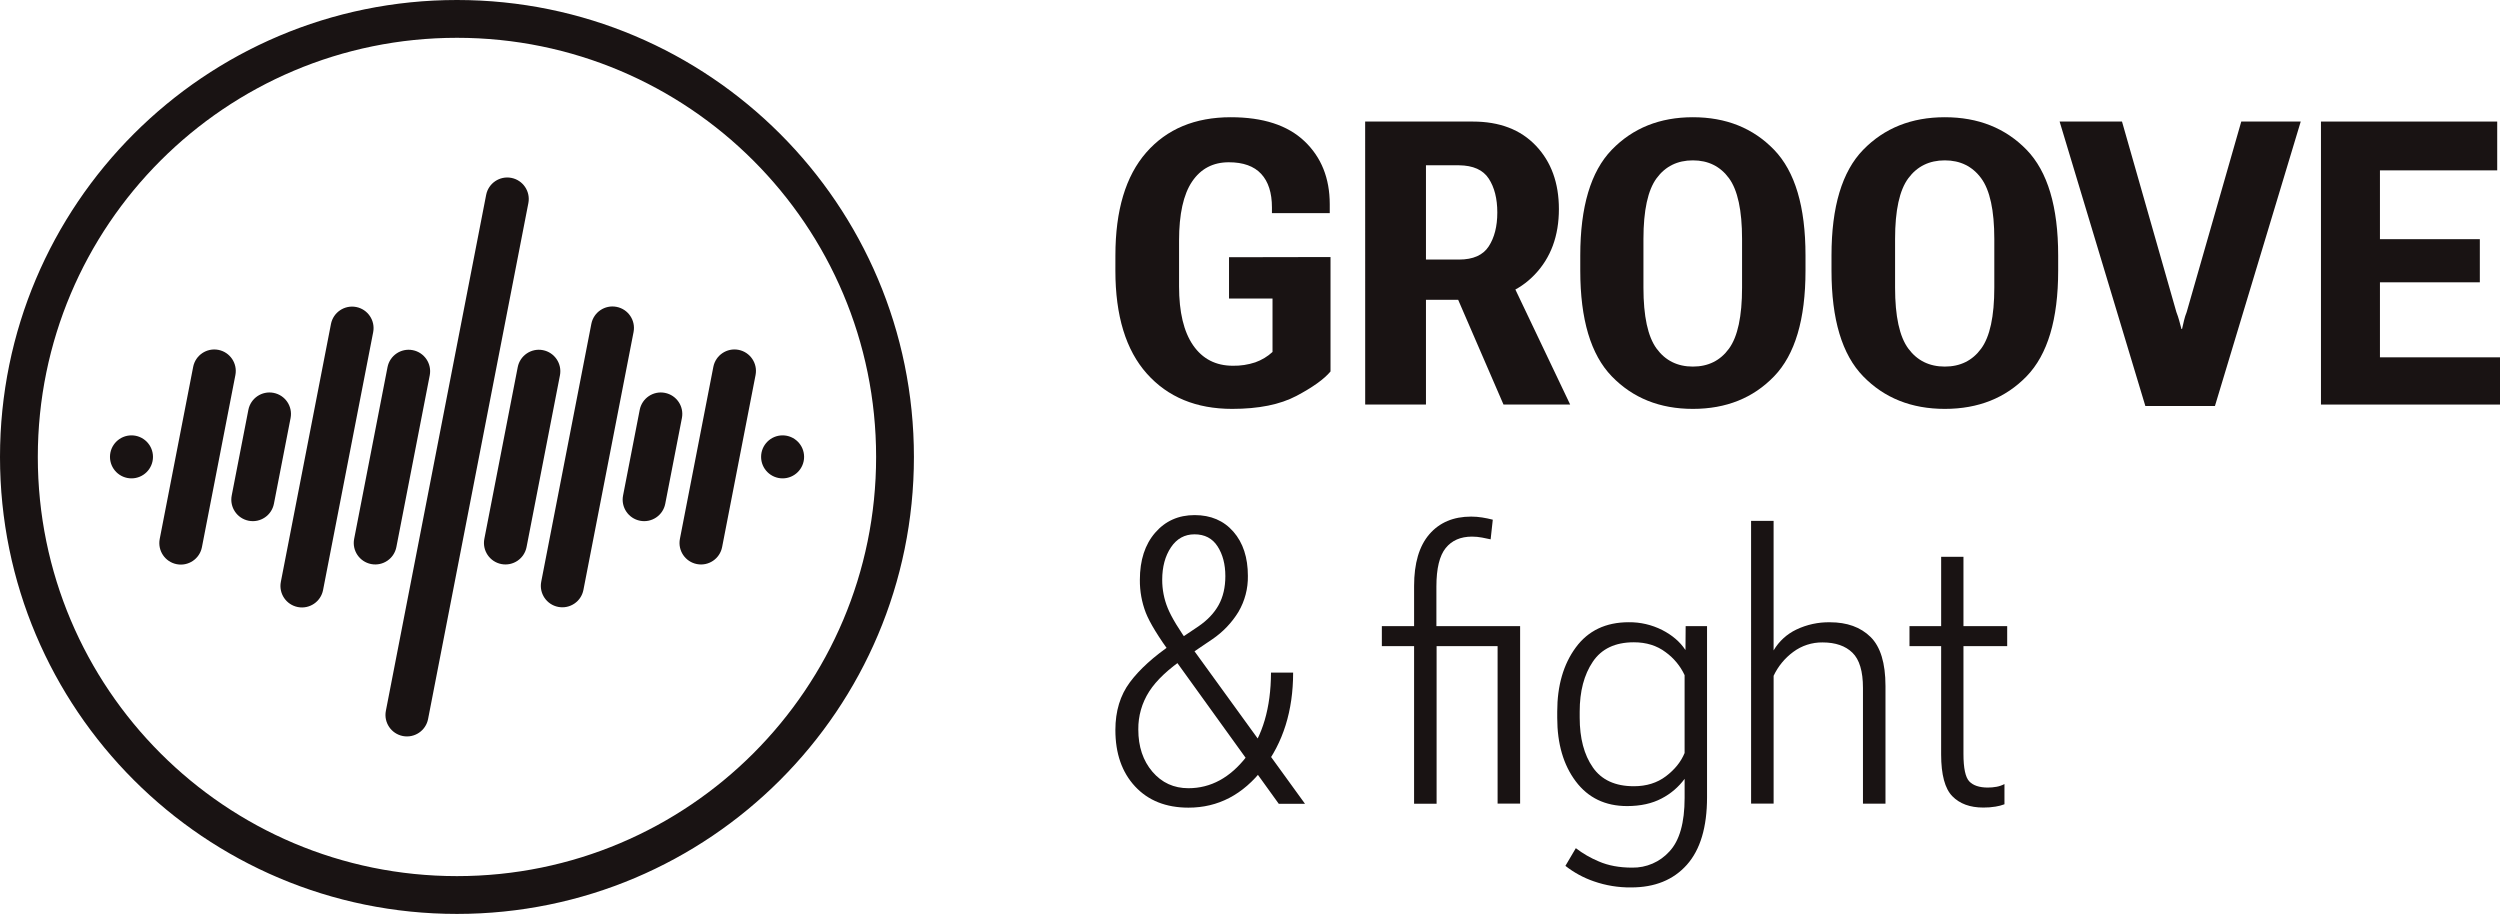
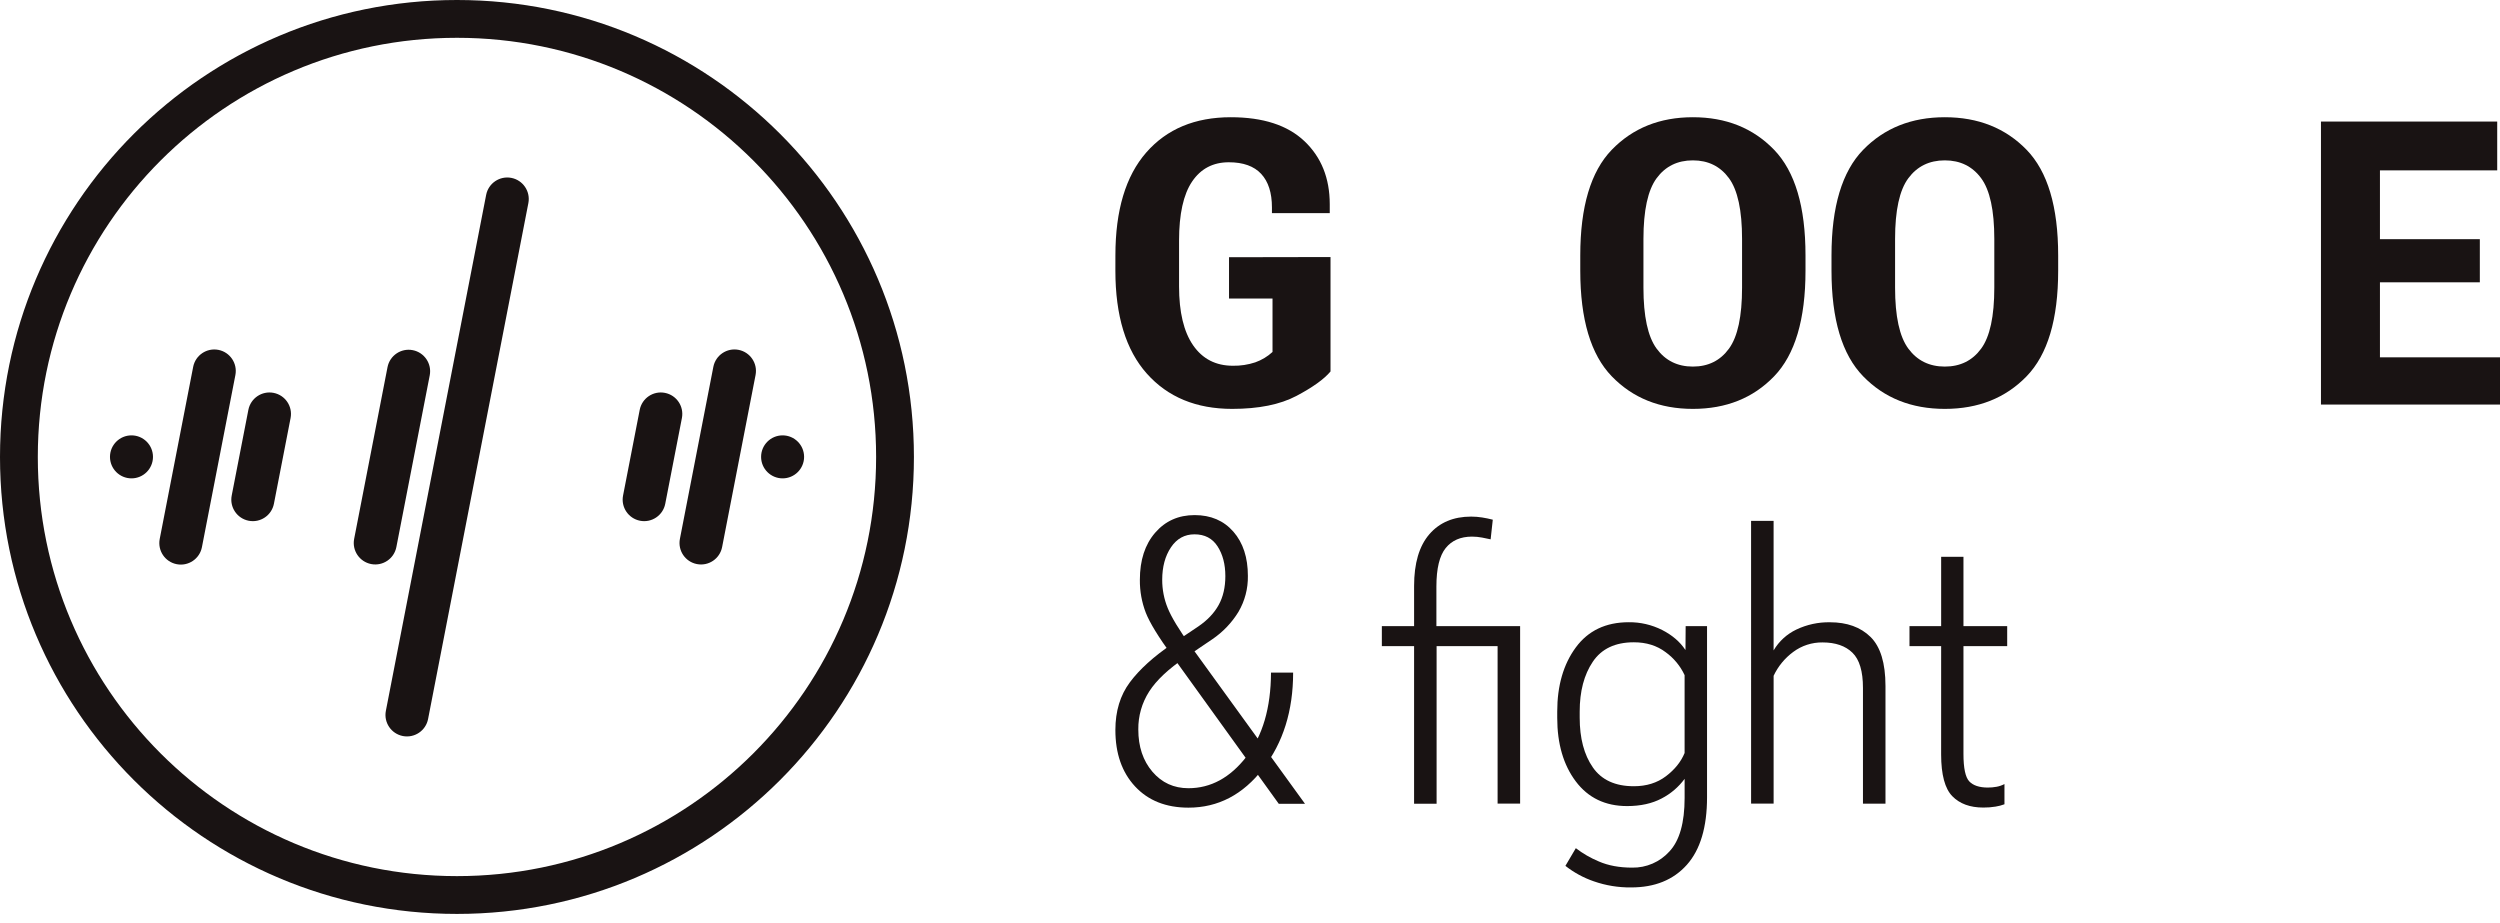
<svg xmlns="http://www.w3.org/2000/svg" width="130" height="48" viewBox="0 0 130 48" fill="none">
  <path d="M58.001 13.282C58.001 10.938 58.535 9.154 59.605 7.93C60.675 6.707 62.14 6.096 64.002 6.096C65.68 6.096 66.957 6.512 67.832 7.342C68.708 8.173 69.146 9.265 69.147 10.617V11.083H66.141V10.789C66.141 10.025 65.954 9.442 65.58 9.04C65.207 8.639 64.646 8.438 63.899 8.438C63.078 8.438 62.441 8.772 61.989 9.441C61.537 10.11 61.311 11.134 61.311 12.512V14.894C61.311 16.232 61.556 17.254 62.045 17.96C62.534 18.665 63.223 19.019 64.113 19.019C64.507 19.026 64.9 18.966 65.274 18.842C65.607 18.724 65.912 18.541 66.171 18.302V15.525H63.909V13.376L69.187 13.366V19.316C68.854 19.715 68.263 20.139 67.414 20.588C66.565 21.037 65.451 21.262 64.072 21.262C62.204 21.262 60.725 20.65 59.635 19.427C58.545 18.204 58 16.42 58 14.075L58.001 13.282Z" fill="#191313" />
-   <path d="M70.988 6.321H76.586C77.981 6.321 79.075 6.741 79.87 7.58C80.665 8.419 81.062 9.516 81.063 10.87C81.063 12.264 80.645 13.399 79.809 14.275C78.974 15.151 77.886 15.589 76.546 15.589H74.15V21.036H70.99L70.988 6.321ZM75.869 13.497C76.603 13.497 77.118 13.268 77.415 12.81C77.712 12.352 77.86 11.766 77.86 11.051C77.86 10.33 77.712 9.743 77.415 9.288C77.119 8.833 76.603 8.603 75.869 8.595H74.15V13.497H75.869ZM75.383 14.569L78.192 13.78L81.649 21.037H78.182L75.383 14.569Z" fill="#191313" />
  <path d="M82.174 13.284C82.174 10.749 82.72 8.918 83.812 7.789C84.904 6.661 86.31 6.096 88.029 6.096C89.756 6.096 91.164 6.661 92.253 7.789C93.343 8.918 93.887 10.749 93.886 13.284V14.074C93.886 16.609 93.342 18.44 92.253 19.569C91.165 20.698 89.757 21.262 88.029 21.262C86.31 21.262 84.904 20.698 83.812 19.569C82.72 18.44 82.174 16.609 82.174 14.074V13.284ZM86.144 18.129C86.601 18.751 87.229 19.062 88.029 19.062C88.829 19.062 89.455 18.751 89.907 18.129C90.36 17.508 90.587 16.451 90.587 14.959V12.425C90.587 10.938 90.36 9.885 89.907 9.267C89.453 8.649 88.828 8.339 88.029 8.339C87.229 8.339 86.601 8.648 86.144 9.267C85.688 9.886 85.46 10.938 85.459 12.425V14.959C85.459 16.45 85.688 17.507 86.144 18.129V18.129Z" fill="#191313" />
  <path d="M95.238 13.284C95.238 10.749 95.787 8.918 96.886 7.789C97.984 6.661 99.399 6.096 101.13 6.096C102.869 6.096 104.286 6.661 105.382 7.789C106.478 8.918 107.025 10.749 107.025 13.284V14.074C107.025 16.609 106.477 18.44 105.382 19.569C104.286 20.698 102.869 21.262 101.13 21.262C99.399 21.262 97.984 20.698 96.886 19.569C95.787 18.44 95.238 16.609 95.238 14.074V13.284ZM99.234 18.129C99.694 18.751 100.326 19.062 101.13 19.062C101.935 19.062 102.565 18.751 103.02 18.129C103.476 17.508 103.704 16.451 103.704 14.959V12.425C103.704 10.938 103.476 9.885 103.02 9.267C102.564 8.649 101.934 8.339 101.13 8.339C100.326 8.339 99.694 8.648 99.234 9.267C98.774 9.886 98.544 10.938 98.544 12.425V14.959C98.544 16.45 98.774 17.507 99.234 18.129V18.129Z" fill="#191313" />
-   <path d="M110.344 6.321L113.172 16.229C113.229 16.374 113.278 16.523 113.319 16.674C113.364 16.836 113.403 16.98 113.436 17.108H113.466C113.493 16.98 113.528 16.829 113.572 16.654C113.606 16.509 113.651 16.367 113.707 16.229L116.546 6.321H119.638L115.177 21.112H111.558L107.1 6.321H110.344Z" fill="#191313" />
  <path d="M120.69 6.321H129.855V8.859H123.757V12.437H128.951V14.68H123.757V18.581H130V21.037H120.69V6.321Z" fill="#191313" />
  <path d="M58.753 35.48C59.255 34.806 59.991 34.14 60.96 33.482L62.314 32.574C62.785 32.252 63.137 31.882 63.369 31.462C63.601 31.043 63.718 30.541 63.718 29.957C63.718 29.344 63.583 28.829 63.314 28.411C63.045 27.993 62.644 27.784 62.112 27.785C61.599 27.785 61.192 28.011 60.889 28.462C60.587 28.913 60.435 29.476 60.435 30.149C60.434 30.655 60.531 31.156 60.723 31.624C60.914 32.094 61.31 32.747 61.91 33.584L67.859 41.796H66.495L60.95 34.099C60.243 33.129 59.786 32.383 59.581 31.861C59.371 31.315 59.267 30.734 59.273 30.149C59.273 29.132 59.537 28.317 60.066 27.704C60.595 27.091 61.28 26.785 62.122 26.785C62.963 26.785 63.635 27.073 64.137 27.648C64.639 28.224 64.89 28.99 64.89 29.947C64.901 30.603 64.732 31.249 64.4 31.816C64.054 32.382 63.59 32.867 63.041 33.24L61.637 34.19C60.761 34.782 60.134 35.371 59.758 35.957C59.379 36.547 59.183 37.236 59.192 37.937C59.192 38.827 59.437 39.557 59.925 40.129C60.414 40.701 61.038 40.987 61.799 40.987C62.957 40.987 63.96 40.444 64.809 39.356C65.657 38.269 66.085 36.809 66.092 34.977H67.243C67.243 36.958 66.722 38.623 65.678 39.973C64.634 41.323 63.341 41.998 61.799 41.998C60.633 41.998 59.709 41.63 59.025 40.896C58.341 40.161 57.999 39.181 58 37.957C58 36.979 58.251 36.153 58.753 35.48Z" fill="#191313" />
  <path d="M71.856 32.559H78.371V33.6H71.856V32.559ZM73.533 30.468C73.533 29.29 73.797 28.395 74.325 27.782C74.854 27.17 75.579 26.863 76.502 26.863C76.693 26.864 76.885 26.879 77.074 26.909C77.259 26.938 77.443 26.977 77.625 27.024L77.513 28.045C77.392 28.019 77.244 27.988 77.069 27.954C76.896 27.921 76.72 27.904 76.543 27.904C75.951 27.904 75.495 28.103 75.175 28.5C74.855 28.897 74.694 29.561 74.693 30.49V32.884L74.703 32.995V41.793H73.532L73.533 30.468ZM77.875 32.559H79.046V41.789H77.875V32.559Z" fill="#191313" />
  <path d="M81.943 44.105C82.309 44.385 82.71 44.617 83.135 44.794C83.626 45.009 84.206 45.117 84.873 45.117C85.237 45.123 85.599 45.051 85.934 44.906C86.268 44.761 86.568 44.545 86.812 44.274C87.337 43.711 87.6 42.783 87.6 41.491V40.5C87.285 40.928 86.875 41.278 86.403 41.521C85.908 41.783 85.311 41.915 84.612 41.916C83.474 41.916 82.584 41.488 81.94 40.632C81.297 39.776 80.976 38.674 80.976 37.326V37.003C80.976 35.656 81.297 34.544 81.94 33.669C82.583 32.794 83.502 32.356 84.695 32.356C85.299 32.349 85.894 32.488 86.433 32.76C86.957 33.029 87.358 33.372 87.635 33.79H87.645L87.654 32.558H88.766V41.457C88.766 43.013 88.416 44.184 87.716 44.97C87.016 45.755 86.049 46.148 84.816 46.146C84.156 46.154 83.499 46.046 82.876 45.828C82.343 45.645 81.844 45.373 81.401 45.025L81.943 44.105ZM82.827 39.904C83.281 40.558 83.993 40.885 84.962 40.884C85.615 40.884 86.171 40.711 86.629 40.364C87.087 40.017 87.41 39.615 87.599 39.157V35.106C87.378 34.632 87.038 34.221 86.614 33.914C86.159 33.57 85.608 33.399 84.961 33.399C83.992 33.399 83.28 33.736 82.826 34.41C82.371 35.083 82.144 35.948 82.144 37.005V37.318C82.144 38.389 82.372 39.25 82.827 39.903V39.904Z" fill="#191313" />
  <path d="M91.056 27.084H92.227V33.822C92.504 33.349 92.918 32.971 93.413 32.736C93.957 32.477 94.553 32.348 95.156 32.358C96.046 32.358 96.749 32.612 97.267 33.12C97.784 33.629 98.044 34.478 98.045 35.669V41.791H96.874V35.77C96.874 34.908 96.692 34.298 96.328 33.942C95.964 33.586 95.446 33.407 94.773 33.406C94.224 33.399 93.687 33.573 93.247 33.901C92.81 34.223 92.459 34.65 92.228 35.141V41.789H91.057L91.056 27.084Z" fill="#191313" />
  <path d="M99.293 32.559H104.374V33.599H99.293V32.559ZM100.94 32.983V28.953H102.1V39.205C102.1 39.946 102.202 40.423 102.404 40.634C102.607 40.846 102.927 40.952 103.364 40.953C103.516 40.954 103.668 40.94 103.818 40.913C103.963 40.887 104.102 40.839 104.232 40.771V41.822C104.083 41.878 103.929 41.919 103.772 41.943C103.56 41.978 103.346 41.995 103.131 41.993C102.442 41.993 101.905 41.796 101.52 41.402C101.135 41.008 100.941 40.286 100.939 39.236L100.94 32.983Z" fill="#191313" />
  <path fill-rule="evenodd" clip-rule="evenodd" d="M23.762 45.558C35.8 45.558 45.558 35.8 45.558 23.762C45.558 11.725 35.8 1.966 23.762 1.966C11.725 1.966 1.966 11.725 1.966 23.762C1.966 35.8 11.725 45.558 23.762 45.558ZM23.762 47.524C36.886 47.524 47.524 36.886 47.524 23.762C47.524 10.639 36.886 0 23.762 0C10.639 0 0 10.639 0 23.762C0 36.886 10.639 47.524 23.762 47.524Z" fill="#191313" />
  <path fill-rule="evenodd" clip-rule="evenodd" d="M11.356 18.193C11.962 18.311 12.357 18.898 12.24 19.504L10.5 28.454C10.382 29.06 9.795 29.456 9.189 29.338C8.583 29.22 8.188 28.633 8.305 28.027L10.045 19.077C10.163 18.471 10.75 18.076 11.356 18.193Z" fill="#191313" />
  <circle cx="40.695" cy="23.757" r="1.118" fill="#191313" />
  <path d="M7.955 23.757C7.955 24.375 7.454 24.875 6.837 24.875C6.219 24.875 5.719 24.375 5.719 23.757C5.719 23.14 6.219 22.639 6.837 22.639C7.454 22.639 7.955 23.14 7.955 23.757Z" fill="#191313" />
  <path fill-rule="evenodd" clip-rule="evenodd" d="M26.59 9.25C27.197 9.368 27.592 9.955 27.475 10.561L22.26 37.389C22.142 37.996 21.555 38.391 20.949 38.274C20.343 38.156 19.947 37.569 20.065 36.963L25.28 10.134C25.398 9.528 25.985 9.133 26.59 9.25Z" fill="#191313" />
  <path fill-rule="evenodd" clip-rule="evenodd" d="M21.462 18.208C22.068 18.326 22.464 18.913 22.346 19.519L20.611 28.447C20.493 29.053 19.906 29.449 19.3 29.331C18.694 29.213 18.298 28.627 18.416 28.021L20.151 19.092C20.269 18.486 20.856 18.09 21.462 18.208Z" fill="#191313" />
-   <path fill-rule="evenodd" clip-rule="evenodd" d="M28.233 18.208C28.839 18.326 29.235 18.913 29.117 19.519L27.381 28.447C27.263 29.053 26.677 29.449 26.07 29.331C25.464 29.213 25.069 28.627 25.186 28.021L26.922 19.092C27.04 18.486 27.627 18.09 28.233 18.208Z" fill="#191313" />
-   <path fill-rule="evenodd" clip-rule="evenodd" d="M32.061 15.957C32.667 16.074 33.063 16.661 32.945 17.267L30.338 30.675C30.221 31.281 29.634 31.677 29.028 31.559C28.422 31.442 28.026 30.855 28.144 30.249L30.75 16.84C30.868 16.235 31.455 15.839 32.061 15.957Z" fill="#191313" />
-   <path fill-rule="evenodd" clip-rule="evenodd" d="M18.521 15.964C19.127 16.082 19.523 16.669 19.405 17.275L16.799 30.683C16.681 31.289 16.094 31.685 15.488 31.567C14.882 31.449 14.486 30.863 14.604 30.256L17.21 16.848C17.328 16.242 17.915 15.847 18.521 15.964Z" fill="#191313" />
  <path fill-rule="evenodd" clip-rule="evenodd" d="M34.575 20.429C35.181 20.546 35.577 21.133 35.459 21.739L34.593 26.195C34.476 26.801 33.889 27.197 33.283 27.079C32.677 26.961 32.281 26.374 32.399 25.768L33.265 21.313C33.383 20.707 33.969 20.311 34.575 20.429Z" fill="#191313" />
  <path fill-rule="evenodd" clip-rule="evenodd" d="M14.226 20.429C14.832 20.546 15.228 21.133 15.11 21.739L14.244 26.195C14.126 26.801 13.539 27.197 12.933 27.079C12.327 26.961 11.931 26.374 12.049 25.768L12.915 21.313C13.033 20.707 13.62 20.311 14.226 20.429Z" fill="#191313" />
  <path fill-rule="evenodd" clip-rule="evenodd" d="M38.405 18.192C39.011 18.31 39.407 18.897 39.289 19.503L37.55 28.448C37.432 29.054 36.846 29.45 36.24 29.332C35.633 29.215 35.238 28.628 35.355 28.022L37.094 19.076C37.212 18.47 37.799 18.075 38.405 18.192Z" fill="#191313" />
</svg>